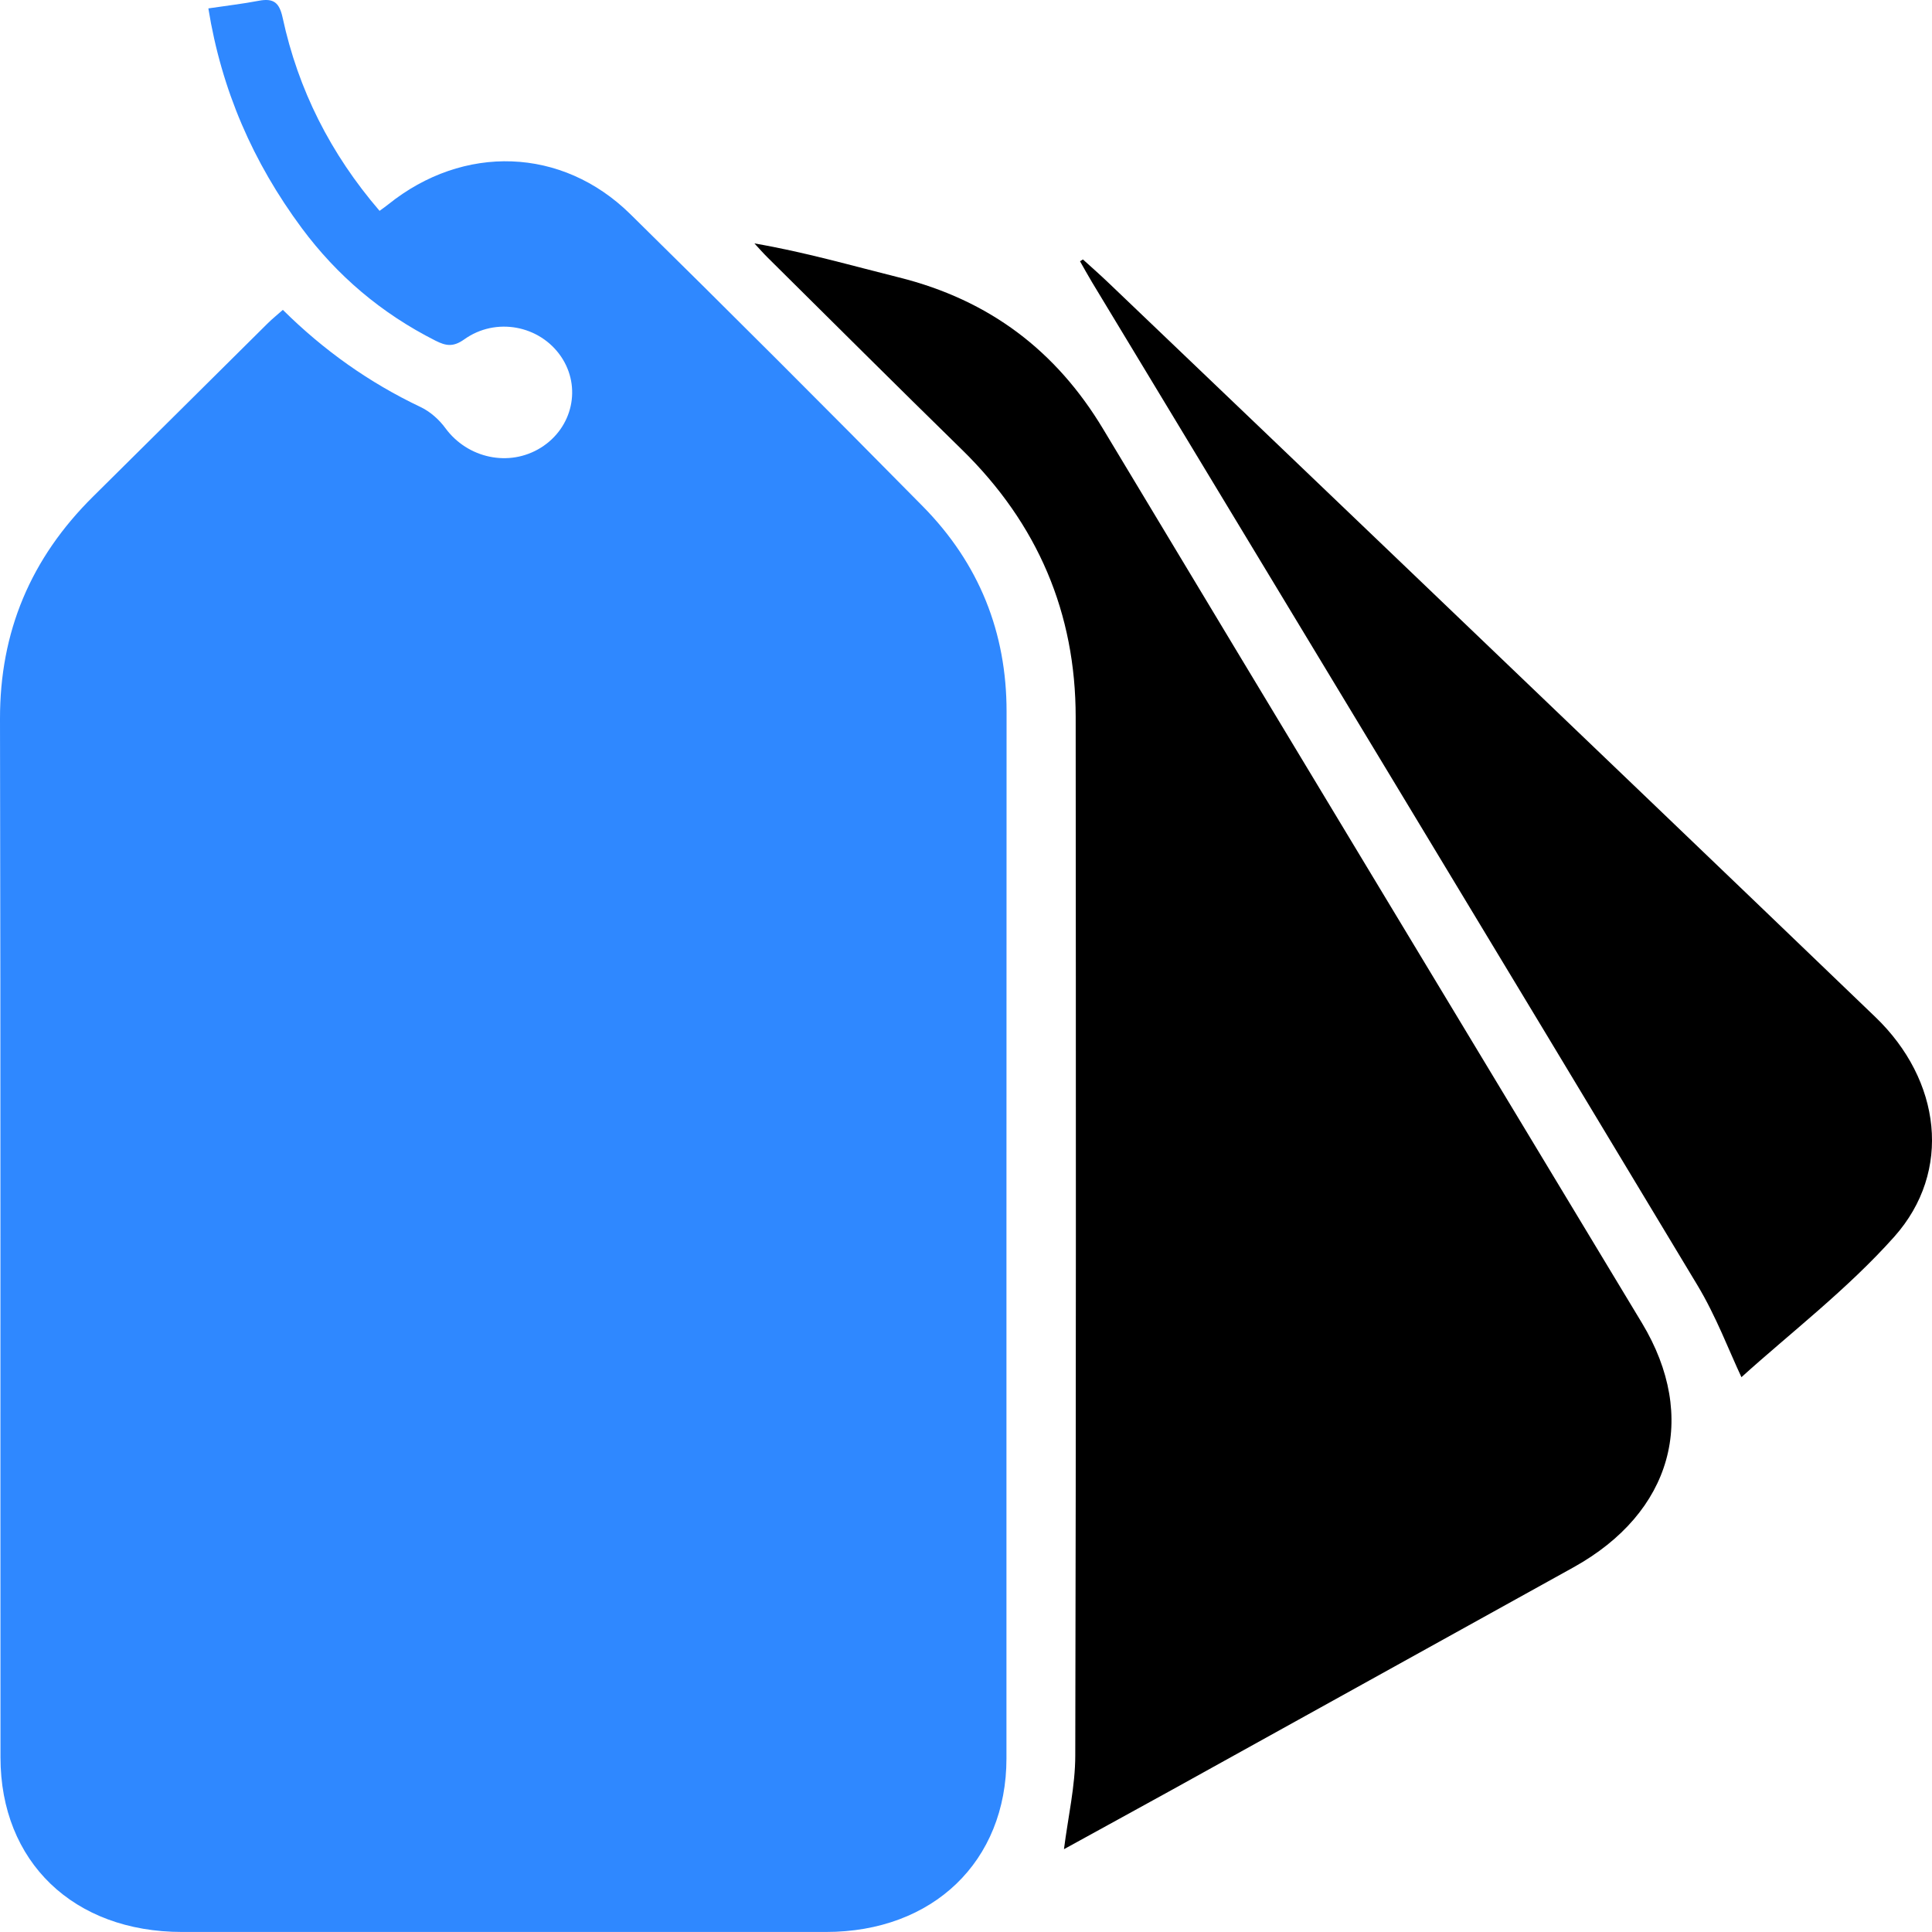
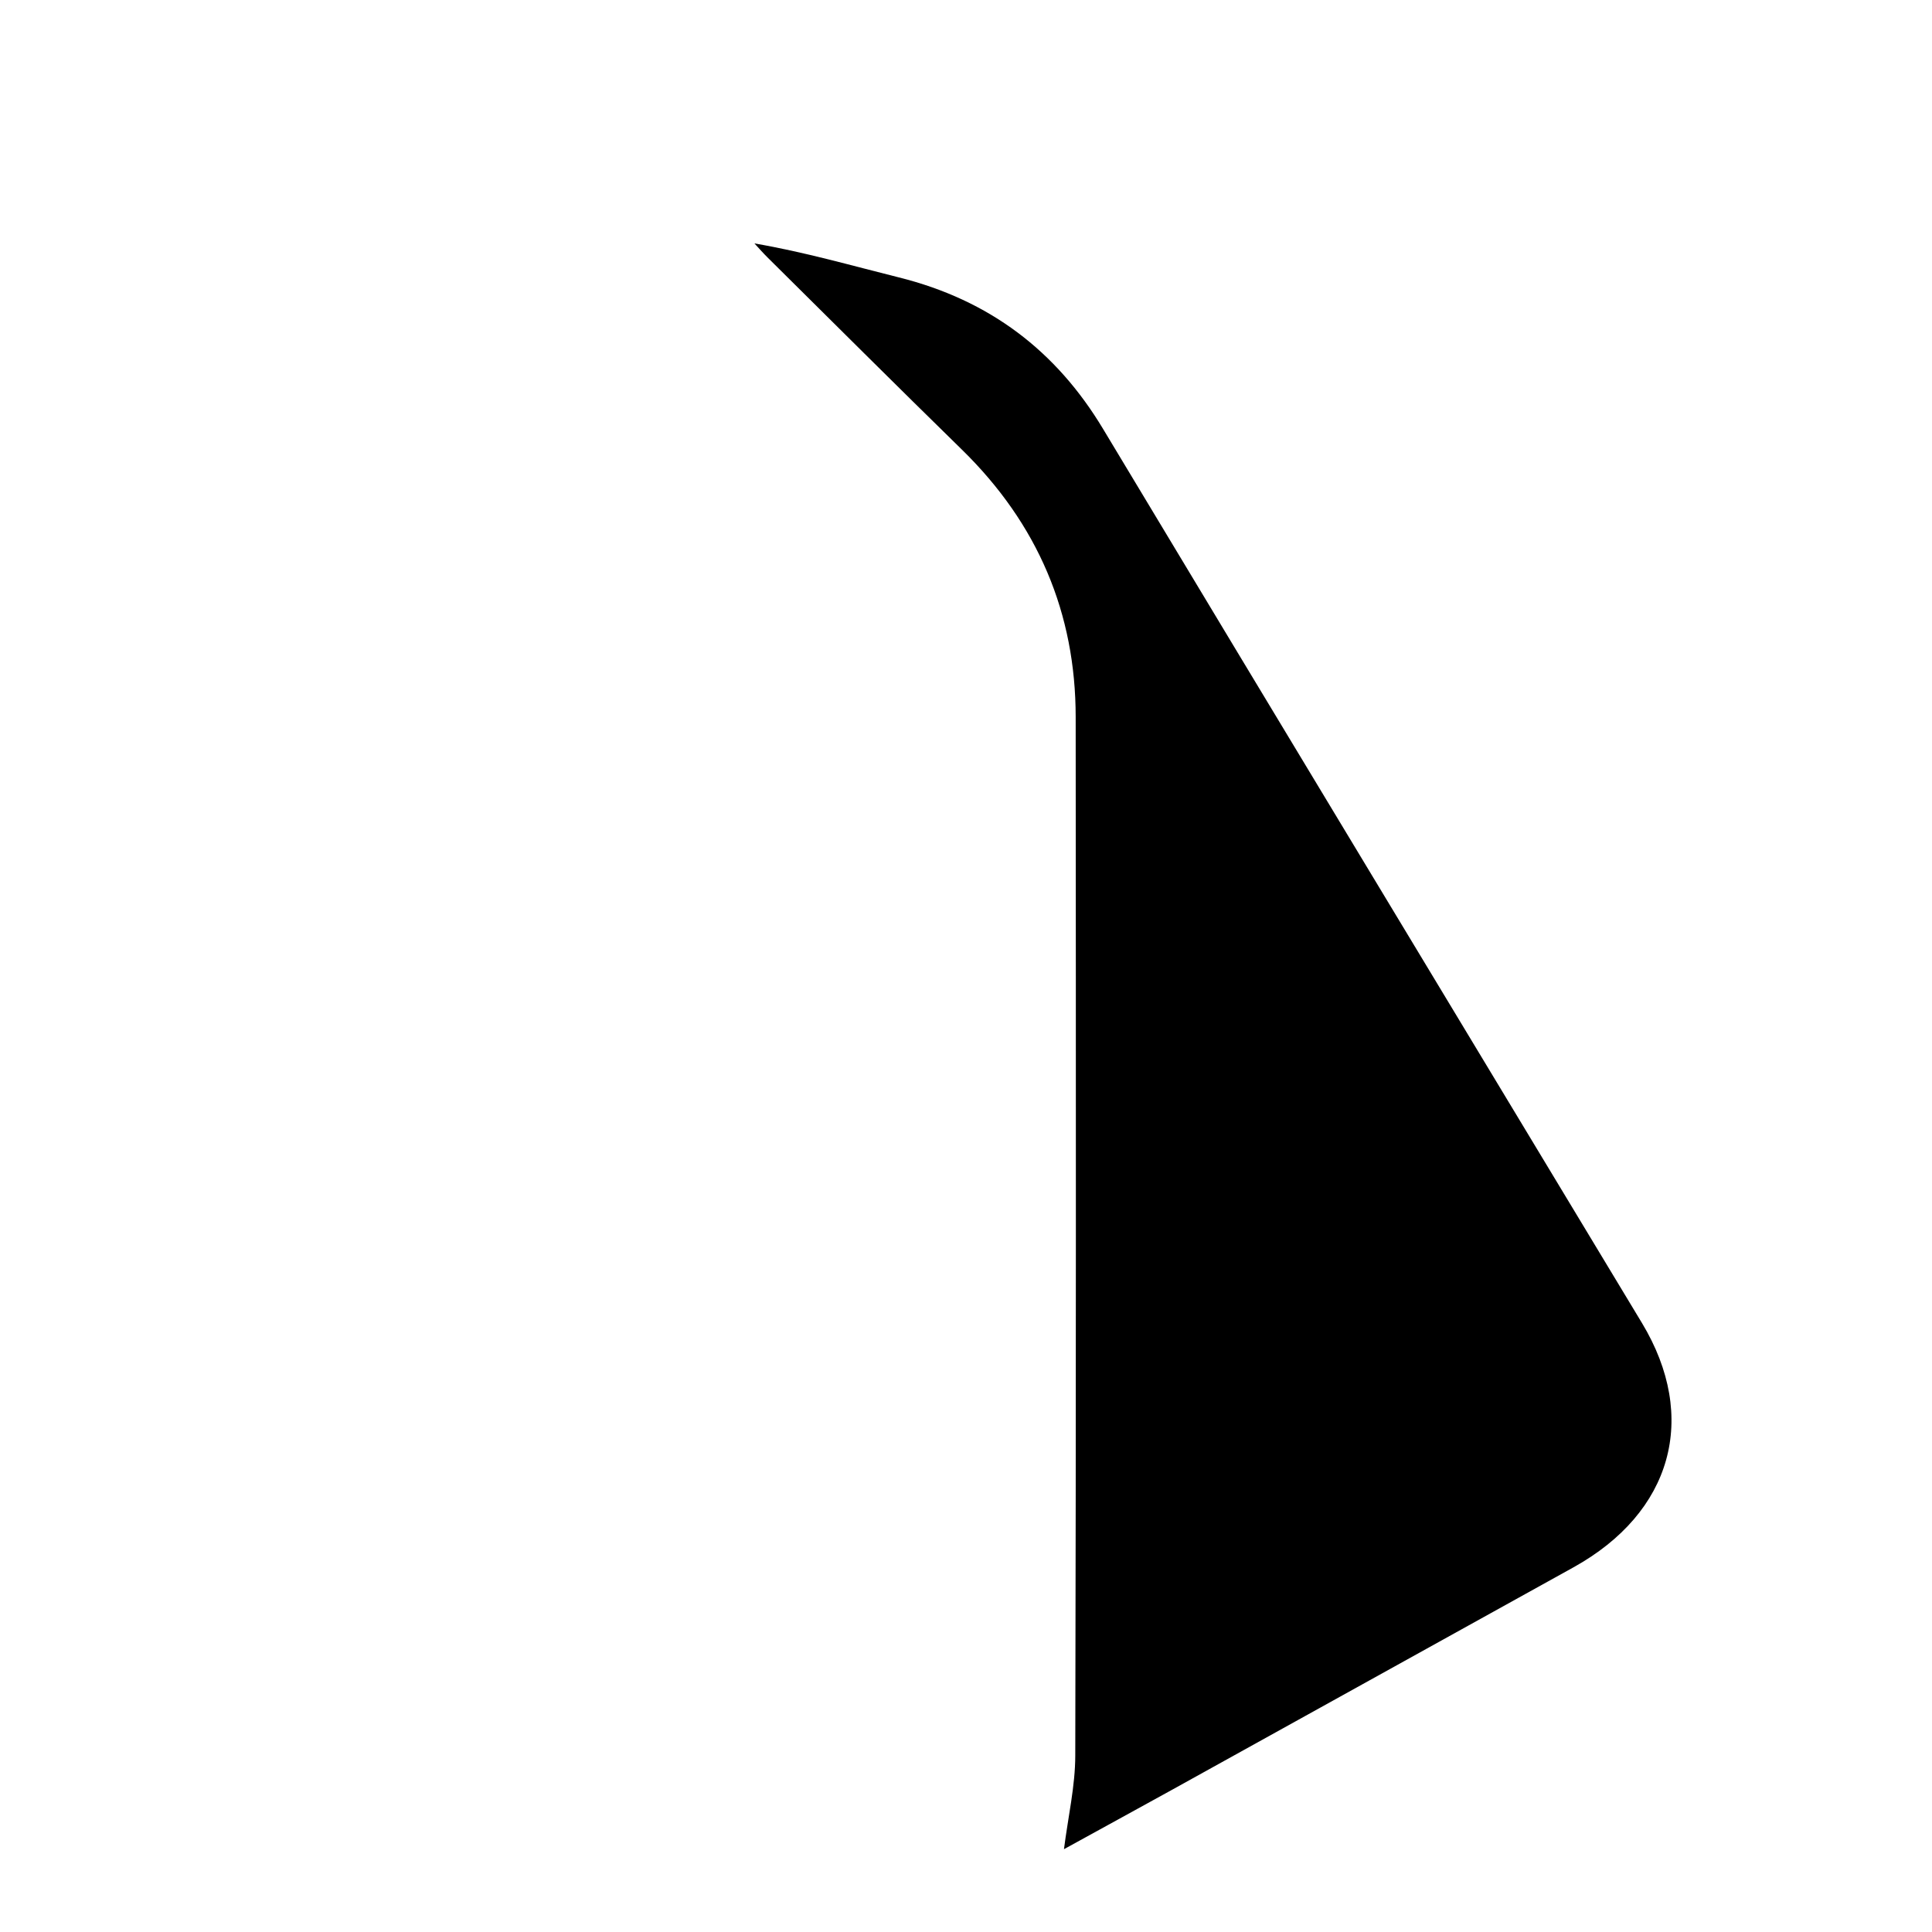
<svg xmlns="http://www.w3.org/2000/svg" width="52" height="52" viewBox="0 0 52 52" fill="none">
  <path d="M28.637 49.771C29.585 49.249 30.575 48.709 31.561 48.164C35.158 46.171 38.755 44.179 42.352 42.184C45.006 40.711 45.726 38.151 44.193 35.608C39.358 27.586 34.513 19.572 29.689 11.544C28.43 9.448 26.635 8.074 24.188 7.465C22.916 7.148 21.659 6.784 20.306 6.552C20.421 6.676 20.534 6.806 20.655 6.926C22.399 8.654 24.137 10.388 25.892 12.104C27.938 14.105 28.951 16.508 28.952 19.298C28.959 28.615 28.963 37.931 28.941 47.246C28.941 48.071 28.748 48.897 28.637 49.771Z" fill="black" />
-   <path d="M29.069 7.032C29.176 7.219 29.279 7.408 29.391 7.594C34.827 16.592 40.27 25.586 45.687 34.593C46.192 35.433 46.538 36.36 46.871 37.067C48.171 35.89 49.722 34.704 50.986 33.285C52.552 31.526 52.245 29.073 50.476 27.374C46.372 23.429 42.257 19.494 38.145 15.557C35.381 12.911 32.614 10.265 29.846 7.622C29.619 7.404 29.381 7.195 29.147 6.983C29.122 6.998 29.095 7.014 29.069 7.032Z" fill="black" />
-   <path d="M6.963 0.021C6.53 0.104 6.09 0.154 5.608 0.226C5.962 2.423 6.81 4.369 8.121 6.138C9.072 7.419 10.265 8.434 11.721 9.169C11.998 9.309 12.195 9.348 12.494 9.135C13.348 8.525 14.528 8.758 15.099 9.595C15.658 10.415 15.416 11.513 14.558 12.049C13.704 12.582 12.583 12.337 11.986 11.521C11.82 11.294 11.58 11.079 11.323 10.957C9.935 10.298 8.712 9.429 7.613 8.34C7.464 8.473 7.332 8.578 7.214 8.694C5.645 10.248 4.081 11.807 2.512 13.358C0.822 15.028 -0.005 17.01 0 19.351C0.02 28.667 0.008 37.984 0.013 47.299C0.013 50.11 1.978 51.999 4.901 51.999C10.677 52.001 16.454 52.001 22.23 51.999C25.113 51.999 27.089 50.099 27.089 47.327C27.09 37.936 27.087 28.545 27.092 19.153C27.093 17.027 26.357 15.17 24.839 13.63C22.235 10.988 19.611 8.366 16.965 5.763C15.127 3.954 12.474 3.874 10.448 5.503C10.377 5.56 10.302 5.612 10.216 5.675C8.894 4.138 8.025 2.41 7.609 0.484C7.522 0.081 7.377 -0.058 6.963 0.021Z" fill="#2F88FF" />
</svg>